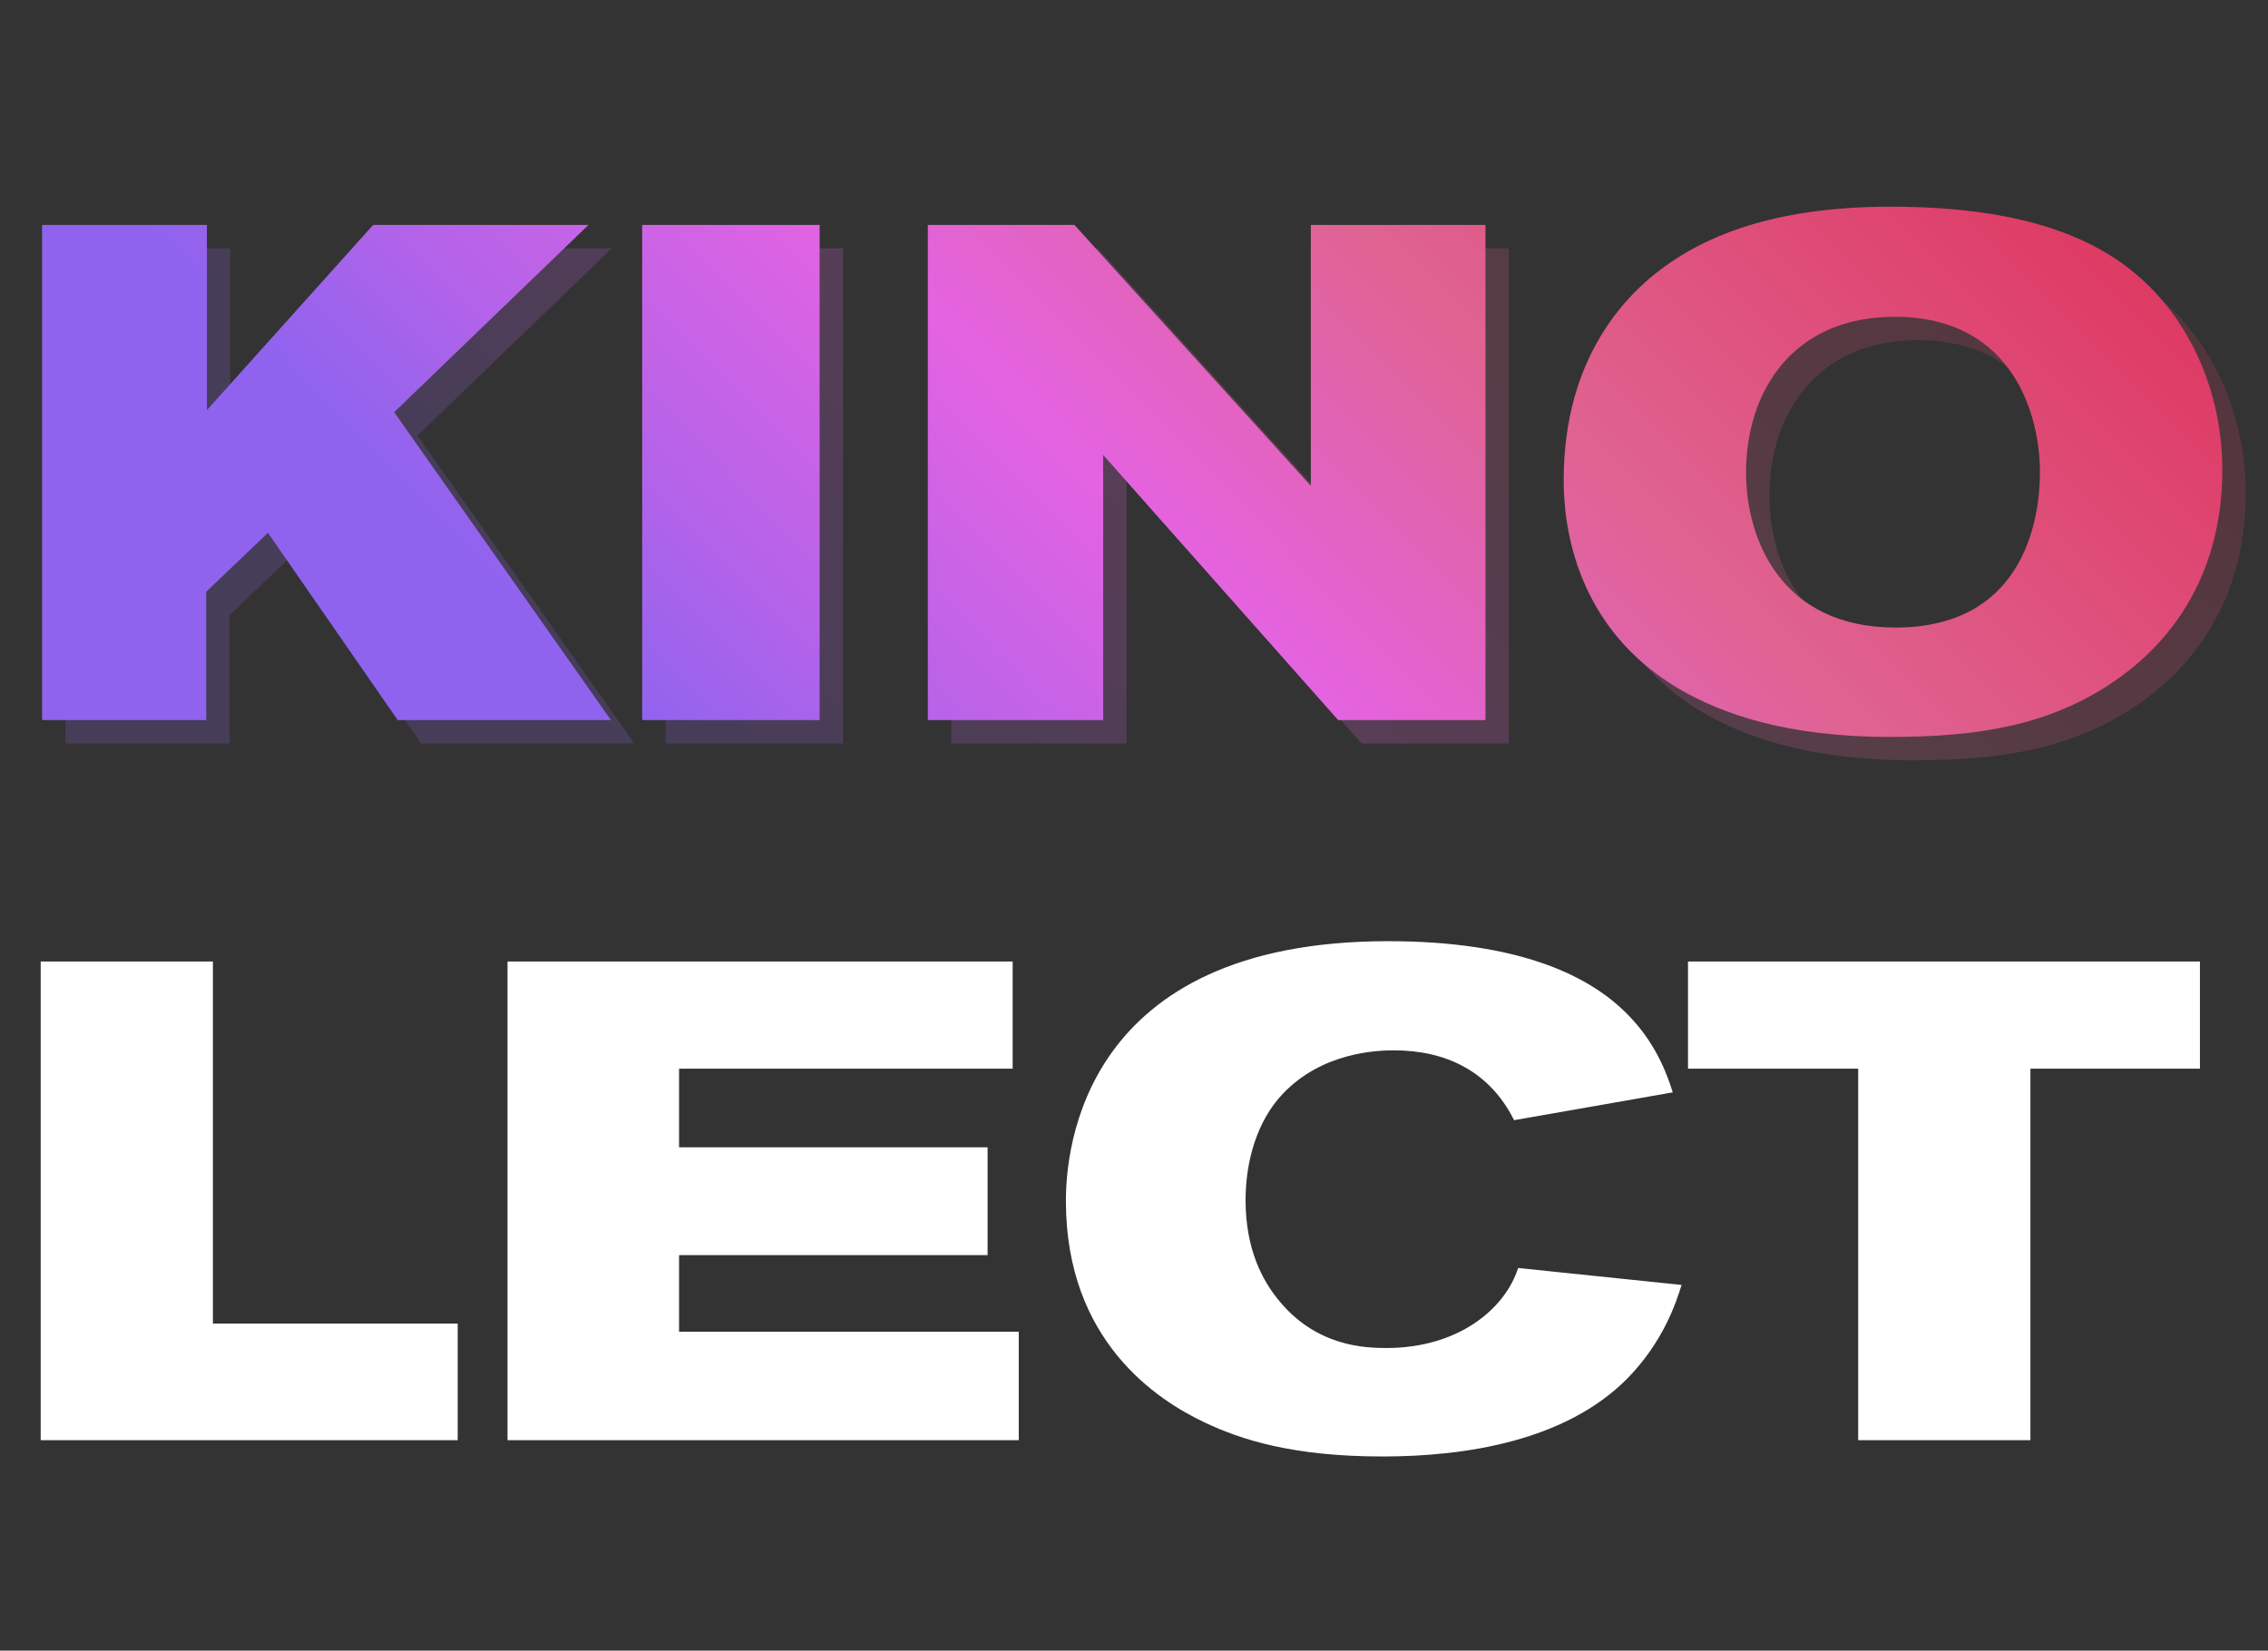
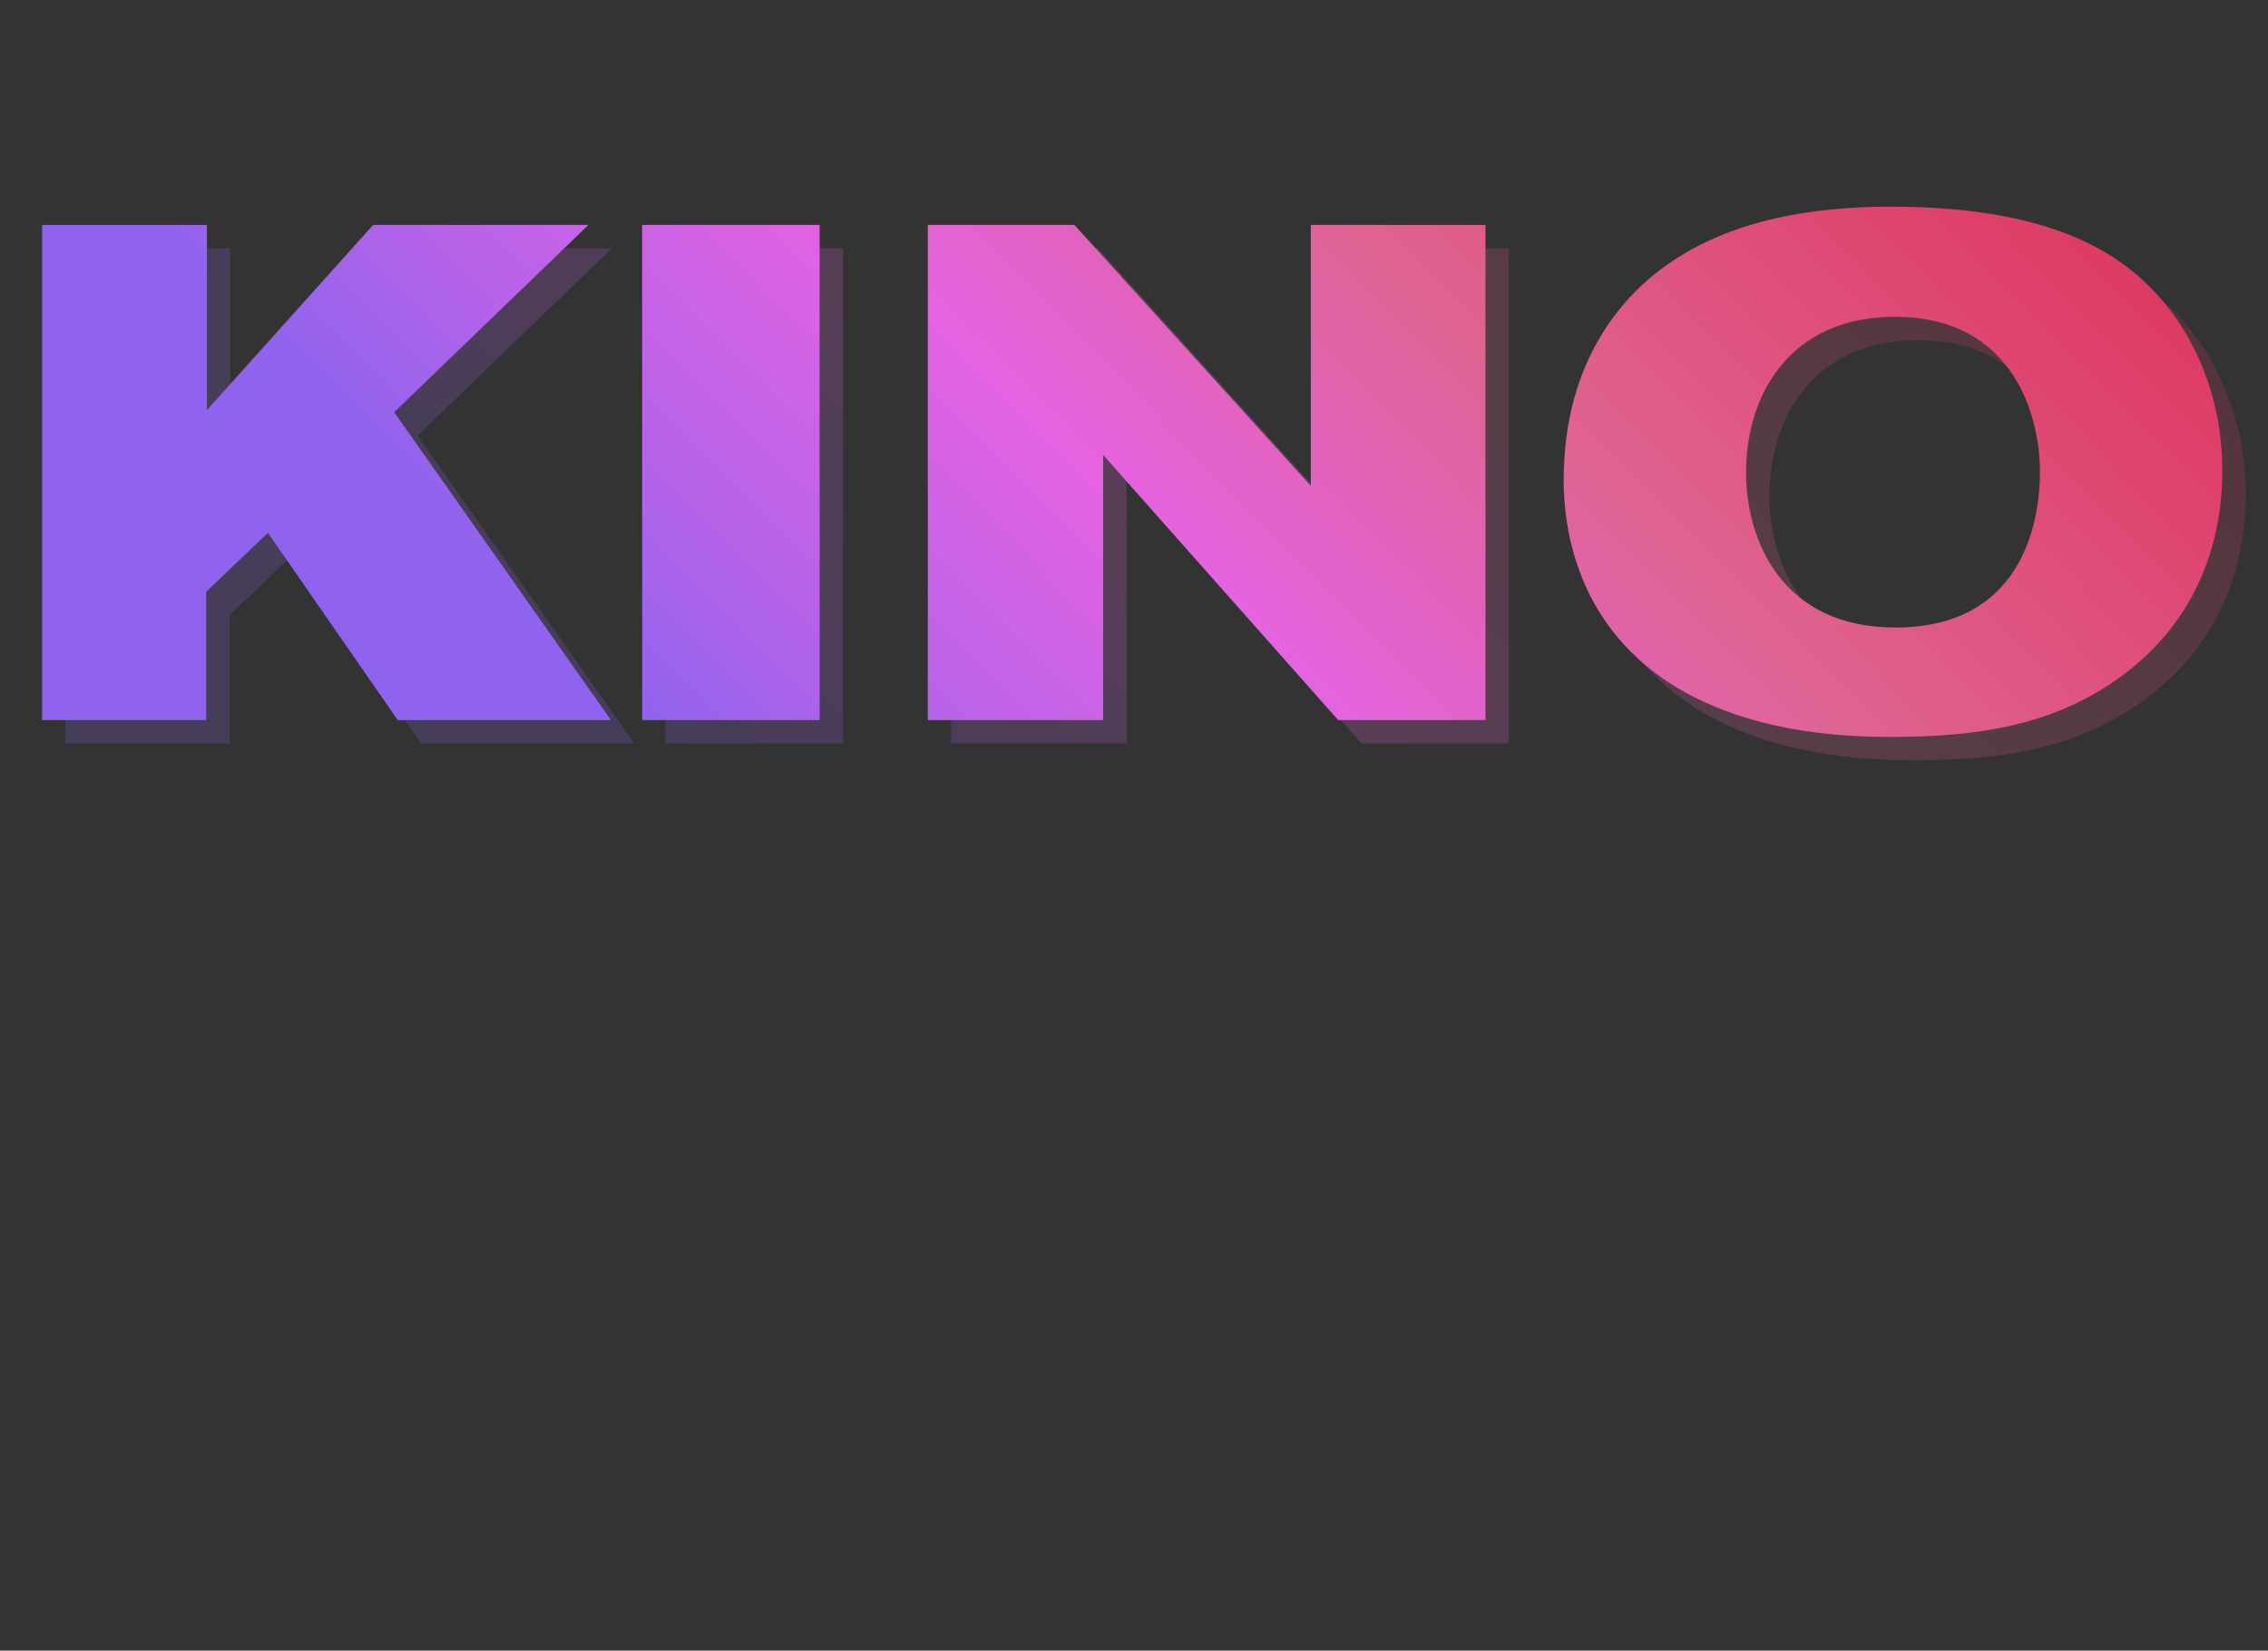
<svg xmlns="http://www.w3.org/2000/svg" width="485" height="353" viewBox="0 0 485 353" fill="none">
  <rect x="0" y="0" width="485" height="353" fill="#333333" stroke="none" />
-   <path d="M97.875 308H8.7V205.63H45.53V283.06H97.875V308ZM217.859 308H108.529V205.63H216.554V228.54H145.214V245.36H211.189V268.415H145.214V284.8H217.859V308ZM357.71 233.615L323.78 239.56C318.415 228.83 308.845 224.625 298.115 224.625C294.345 224.625 282.745 225.06 274.335 233.905C268.68 239.85 266.36 248.55 266.36 256.67C266.36 267.545 270.275 274.07 273.03 277.55C281.15 287.99 291.88 288.28 296.52 288.28C311.6 288.28 321.75 280.16 324.65 271.17L359.595 274.795C358.435 278.565 355.68 286.975 347.995 294.805C334.8 308.145 313.485 311.48 295.65 311.48C276.365 311.48 265.345 307.855 257.66 304.23C247.51 299.445 227.935 286.83 227.935 256.815C227.935 246.085 231.27 201.28 296.81 201.28C324.65 201.28 340.455 208.53 349.01 217.955C354.665 224.045 356.84 230.86 357.71 233.615ZM470.445 228.54H434.195V308H397.365V228.54H360.97V205.63H470.445V228.54Z" fill="white" />
  <path opacity="0.2" d="M135.65 159H90.05L62.3 118.95L49.1 131.55V159H14V53.1H49.25V92.7L84.8 53.1H130.85L89.3 93.15L135.65 159ZM180.274 159H142.324V53.1H180.274V159ZM322.661 159H291.161L240.911 102.3V159H203.411V53.1H234.761L285.311 108.9V53.1H322.661V159ZM480.233 105.6C480.233 115.05 478.283 136.35 456.833 150.9C443.033 160.2 427.883 162.6 409.133 162.6C386.633 162.6 373.133 157.5 364.433 152.55C341.933 139.5 339.383 117.6 339.383 107.7C339.383 81 353.183 67.2 362.333 61.05C371.333 54.9 385.583 49.2 409.283 49.2C446.783 49.2 461.933 60.9 470.633 73.5C474.083 78.6 480.233 89.55 480.233 105.6ZM441.233 105.9C441.233 94.35 435.833 72.75 410.183 72.75C388.283 72.75 378.383 88.8 378.383 106.05C378.383 120.3 385.883 139.2 410.333 139.2C436.883 139.2 441.233 117.6 441.233 105.9Z" fill="url(#paint0_linear_5_17)" />
  <path d="M130.65 154H85.05L57.3 113.95L44.1 126.55V154H9V48.1H44.25V87.7L79.8 48.1H125.85L84.3 88.15L130.65 154ZM175.274 154H137.324V48.1H175.274V154ZM317.661 154H286.161L235.911 97.3V154H198.411V48.1H229.761L280.311 103.9V48.1H317.661V154ZM475.233 100.6C475.233 110.05 473.283 131.35 451.833 145.9C438.033 155.2 422.883 157.6 404.133 157.6C381.633 157.6 368.133 152.5 359.433 147.55C336.933 134.5 334.383 112.6 334.383 102.7C334.383 76 348.183 62.2 357.333 56.05C366.333 49.9 380.583 44.2 404.283 44.2C441.783 44.2 456.933 55.9 465.633 68.5C469.083 73.6 475.233 84.55 475.233 100.6ZM436.233 100.9C436.233 89.35 430.833 67.75 405.183 67.75C383.283 67.75 373.383 83.8 373.383 101.05C373.383 115.3 380.883 134.2 405.333 134.2C431.883 134.2 436.233 112.6 436.233 100.9Z" fill="url(#paint1_linear_5_17)" />
  <defs>
    <linearGradient id="paint0_linear_5_17" x1="52.257" y1="70.452" x2="268.63" y2="-144.424" gradientUnits="userSpaceOnUse">
      <stop stop-color="#8F63EE" />
      <stop offset="0.136" stop-color="#B463E9" />
      <stop offset="0.349" stop-color="#E463E2" />
      <stop offset="0.605" stop-color="#DF6391" />
      <stop offset="1" stop-color="#DE3760" />
    </linearGradient>
    <linearGradient id="paint1_linear_5_17" x1="47.257" y1="65.452" x2="263.63" y2="-149.424" gradientUnits="userSpaceOnUse">
      <stop stop-color="#8F63EE" />
      <stop offset="0.136" stop-color="#B463E9" />
      <stop offset="0.349" stop-color="#E463E2" />
      <stop offset="0.605" stop-color="#DF6391" />
      <stop offset="1" stop-color="#DE3760" />
    </linearGradient>
  </defs>
</svg>